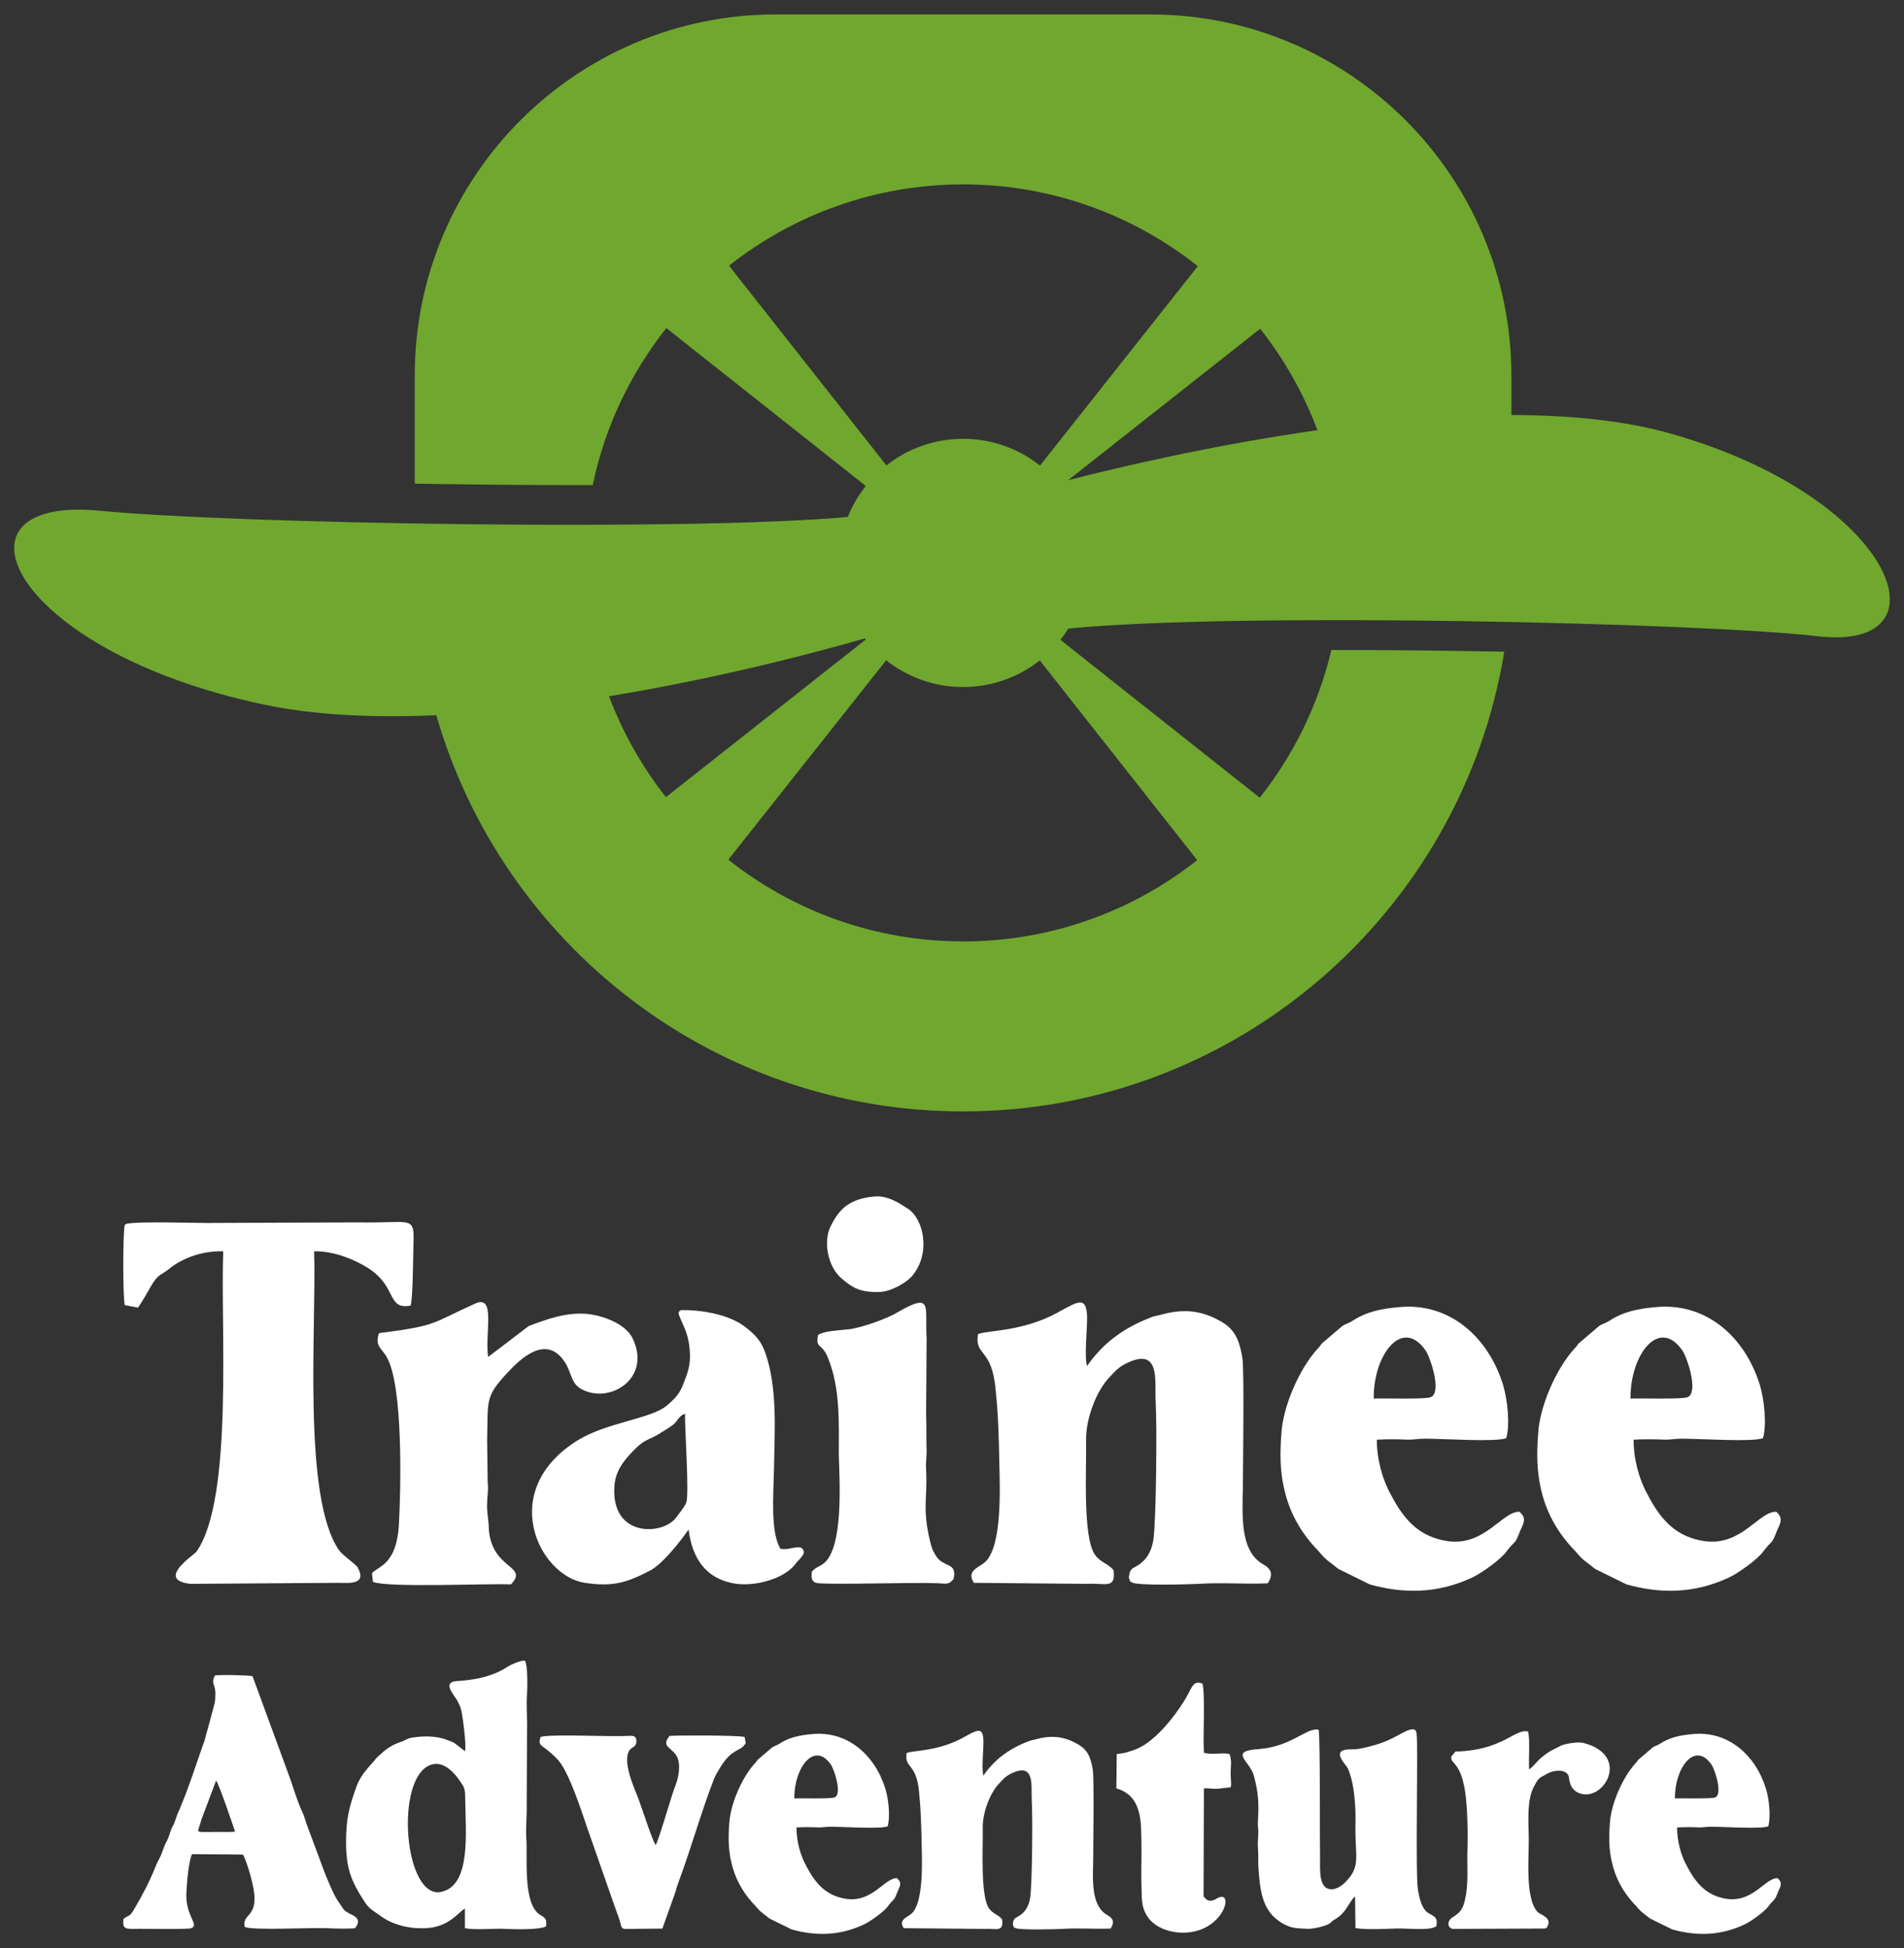
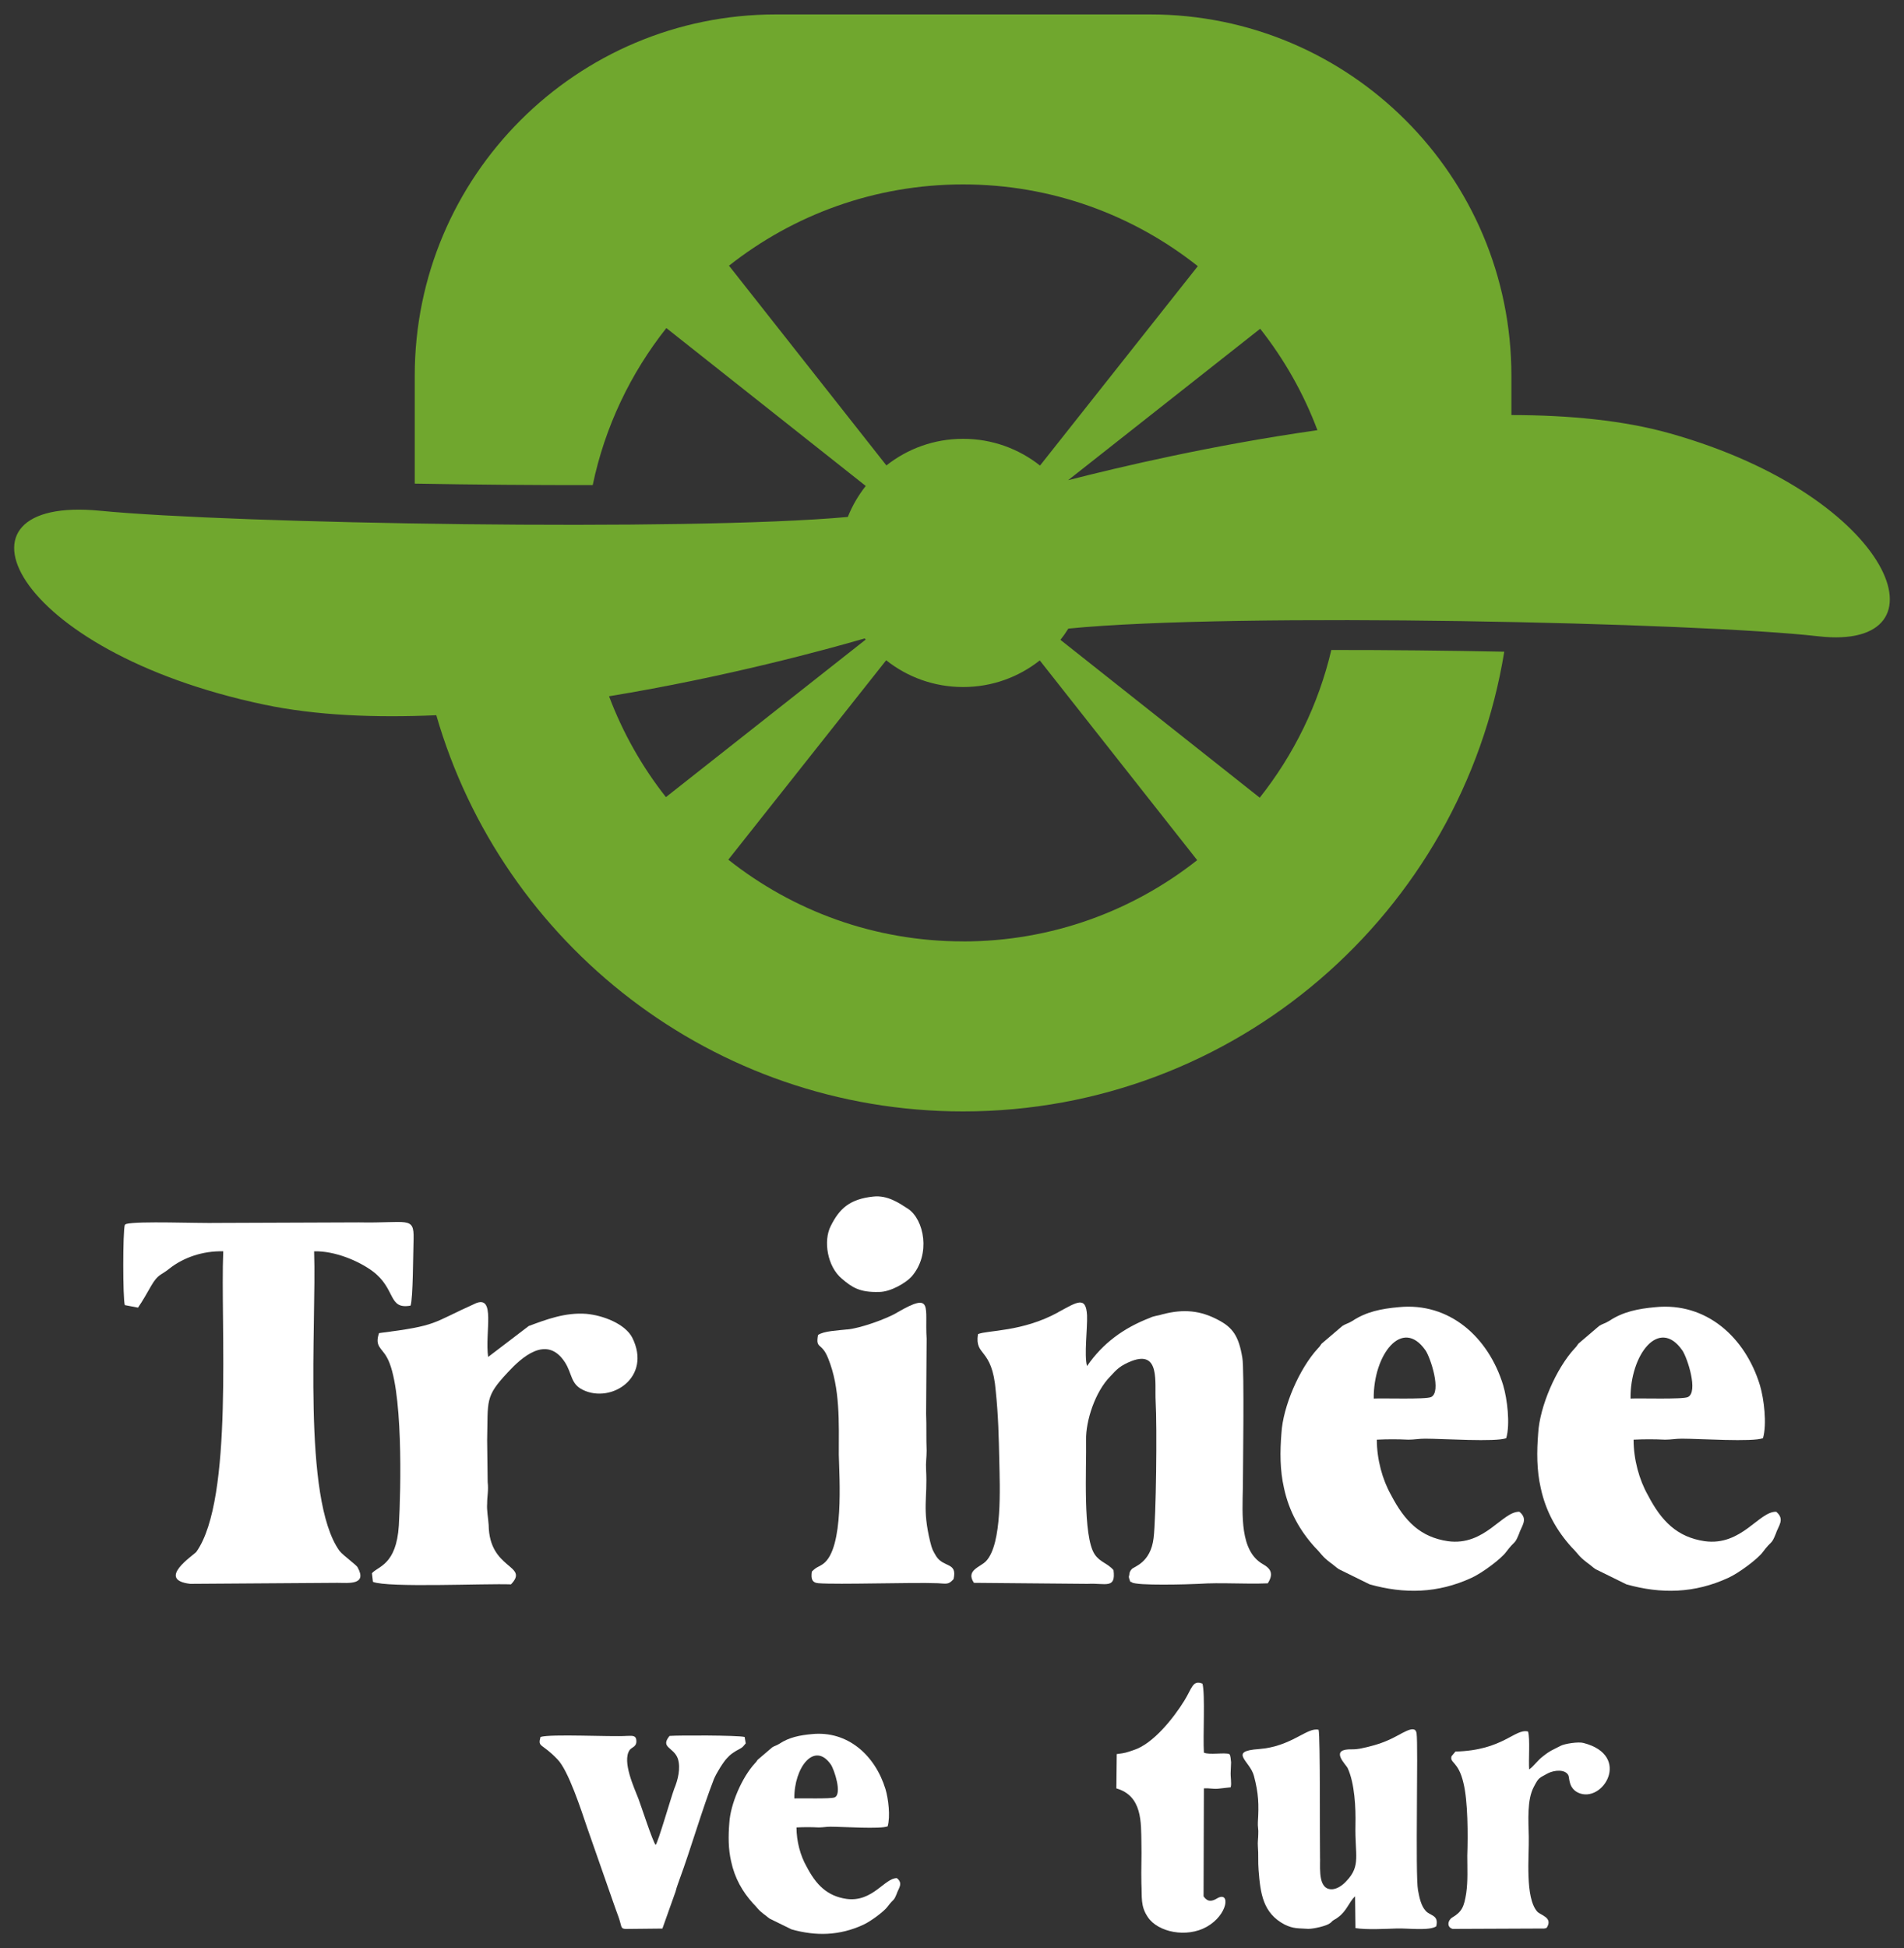
<svg xmlns="http://www.w3.org/2000/svg" id="Layer_1" version="1.1" viewBox="0 0 400 409.16">
  <rect x="0" y="0" width="400" height="409.16" fill="#333333" stroke="none" />
  <defs>
    <style>
      .st0 {
        fill: #70a72e;
      }

      .st1 {
        fill: #fff;
      }
    </style>
  </defs>
  <path class="st0" d="M350.9,91.04c-9.78-2.76-21.28-3.86-33.38-3.87v-8.26c0-41.91-33.97-75.88-75.88-75.88h-78.63c-41.91,0-75.88,33.97-75.88,75.88v22.66c12.36.22,25.16.33,37.39.31,2.56-12.27,7.96-23.5,15.47-32.98l41.89,33.16c-1.55,1.96-2.83,4.15-3.77,6.51-33.56,3.06-129.24,1.42-157.06-1.3-33.76-3.31-19.08,29.44,34.42,40.71,10.86,2.29,23.35,2.8,36.19,2.23,13.87,48.05,58.15,83.21,110.67,83.21h0c57.27,0,104.77-41.8,113.69-96.55-12.01-.24-24.43-.37-36.33-.36-2.71,11.51-7.93,22.05-15.04,31.02l-41.87-33.15c.6-.75,1.15-1.54,1.66-2.36,35.11-3.49,132.79-1.24,157.52,1.61,28.23,3.25,16.17-29.26-31.06-42.59ZM264.74,69.04c5.04,6.39,9.12,13.56,12.03,21.31-21.97,3.11-41.74,7.77-52.37,10.5l40.35-31.81ZM202.33,38.73c18.64,0,35.76,6.43,49.31,17.17l-33.15,41.88c-4.44-3.52-10.05-5.62-16.16-5.62s-11.68,2.09-16.11,5.59l-33.07-41.95c13.53-10.68,30.61-17.07,49.19-17.07ZM181.66,134.08c.06.08.13.17.2.25l-41.96,33.08c-5.01-6.35-9.05-13.49-11.95-21.18,24.55-4.03,45.76-9.84,53.71-12.15ZM202.33,197.71c-18.64,0-35.77-6.42-49.32-17.16l33.16-41.88c4.44,3.52,10.05,5.62,16.16,5.62s11.68-2.09,16.11-5.59l33.07,41.95c-13.53,10.68-30.61,17.07-49.19,17.07Z" />
  <g>
    <g>
      <path class="st1" d="M26.53,257.05c2.56-.64,14.82-.11,19.41-.21l29.43-.11c10.24.21,11.62-1.39,11.52,3.41-.11,3.2-.11,12.58-.64,14.07-4.8.85-2.99-3.52-8-7.25-2.88-2.13-7.89-4.27-12.26-4.16.53,15.46-2.56,51.92,5.33,62.91.85,1.07,3.63,2.98,3.84,3.52,2.03,3.73-2.03,3.2-4.27,3.2l-30.92.21c-7.25-.85.64-5.97,1.28-6.72,7.89-11.09,5.01-47.98,5.65-63.12-4.27-.11-8.32,1.28-11.3,3.62-1.81,1.49-2.35,1.07-3.84,3.63-.85,1.49-1.81,3.2-2.77,4.58l-2.77-.53c-.43-1.39-.43-15.46,0-16.85.11-.11.21-.11.32-.21Z" />
      <path class="st1" d="M99.78,273.79c4.48-2.03,2.03,6.08,2.77,11.2l8.53-6.5c3.73-1.39,7.68-2.88,12.05-2.56,3.63.32,8.21,2.13,9.7,5.01,4.16,8.32-4.37,13.86-10.34,10.98-2.67-1.28-2.24-3.41-3.84-5.86-3.84-5.86-9.17-.85-11.94,2.13-4.9,5.22-4.16,5.86-4.37,14.29l.11,8.74c.21,1.92-.11,2.88-.11,4.58-.11,1.39.21,2.88.32,4.48.11,9.49,8.64,8.32,4.69,12.47-5.33-.21-25.91.75-29-.53l-.21-1.81c1.28-1.49,5.12-1.71,5.65-10.02.43-7.36.96-29.43-2.56-35.4-1.07-1.92-2.56-2.24-1.6-5.01,12.58-1.6,10.87-2.03,20.15-6.18Z" />
-       <path class="st1" d="M168.34,325.07c-1.28-.43-2.45.53-4.37.21-2.13-3.41-1.49-11.3-1.38-16.21.11-8,.85-17.38-1.81-24.95-.96-2.67-2.13-3.73-3.95-5.22-3.02-2.52-8.52-3.8-13.61-3.75-.45,0-.76.47-.62.9.74,2.16,1.91,3.52,2.27,7.14.28,2.76-.12,4.47-1.09,6.88-.72,1.81-.93,2.8-3.7,5.14-3.31,2.77-12.58,3.52-18.66,7.25-17.06,10.56-8.21,28.47,1.39,29.96,6.18.96,9.17-.21,13.75-2.56,2.66-1.39,6.5-6.29,8.1-8.64.75,5.97,3.52,10.45,10.02,11.41,3.95.53,9.81-.96,12.26-3.95.43-.64.85-.96,1.28-1.49.96-1.07.75-1.6.11-2.13ZM144.13,315.69c-.32.75-1.49,2.24-2.13,3.09-2.88,3.73-13.86,4.16-12.9-6.93.32-3.63,2.88-6.08,4.69-7.89,1.81-1.71,2.67-1.6,4.58-2.77.85-.53,2.13-1.28,2.99-1.92,1.28-1.07,1.07-1.81,2.56-2.35-.11,2.88.96,17.38.21,18.76Z" />
      <path class="st1" d="M177.93,279.22c2.67-.21,8.42-2.24,10.66-3.63,7.57-4.37,5.65-1.07,6.08,5.54l-.11,15.78c.11,2.56,0,5.12.11,7.78,0,1.49-.21,2.45-.11,4.05.32,6.08-.85,8,.85,15.03.43,1.71.53,1.81,1.28,3.09,1.6,2.45,4.48,1.17,3.63,4.8-1.07,1.17-1.39.96-3.31.85-5.33-.21-21,.32-25.06,0-1.39-.11-1.6-.96-1.39-2.45,1.07-1.07,1.28-.85,2.35-1.6,4.48-3.2,3.41-18.23,3.31-22.92,0-6.72.32-13.97-2.24-20.26-1.39-3.52-2.67-1.81-2.13-4.9,1.17-.85,4.26-.96,6.08-1.17Z" />
      <path class="st1" d="M190.73,253.85c3.41,2.24,4.9,9.6.75,14.29-1.17,1.28-4.37,3.2-6.82,3.2-4.05.11-5.65-.96-7.78-2.77-3.09-2.56-3.95-8-2.35-11.09,1.81-3.63,3.95-5.65,8.96-6.18,2.99-.32,5.44,1.39,7.25,2.56Z" />
      <path class="st1" d="M222.29,275.6c3.95-2.13,5.86-3.52,6.08.64.11,2.67-.64,8.42,0,10.66,3.31-4.8,7.68-8,13.22-10.13.85-.43,1.71-.43,2.67-.75,4.48-1.17,8-.75,11.62,1.17,3.09,1.6,4.37,3.41,5.12,8,.43,2.24.11,24.31.11,27.08-.11,5.97-.64,13.43,4.16,16.21,1.71.96,2.35,2.03,1.07,4.05-4.8.21-9.81-.21-14.5.11-2.13.11-13.11.43-14.07-.32-.32-.32-.21.32-.53-.75-.11-.32-.11-.53,0-.75,0-.53.21-.96.53-1.28.43-.53,3.95-1.28,4.58-6.5.53-4.27.75-23.35.43-28.79-.21-3.95.96-10.66-5.01-8.42-2.45.96-3.2,1.81-4.48,3.2-3.2,3.2-5.22,9.38-5.12,13.43.11,5.76-.75,20.15,1.81,23.99,1.17,1.71,2.67,1.81,3.95,3.31.53,4.05-1.71,2.67-5.44,2.88l-23.88-.21c-1.81-2.67,1.39-3.3,2.56-4.58,3.41-3.62,2.88-15.67,2.77-20.79-.11-5.33-.21-9.7-.75-14.93-.75-9.28-4.48-7.14-3.73-11.94,2.02-.85,9.28-.43,16.85-4.58Z" />
      <path class="st1" d="M319.21,317.5c-3.63-.11-7.25,7.25-15.03,6.18-5.76-.85-9.06-4.16-11.94-9.7-1.81-3.2-2.99-7.46-2.99-11.62,2.24-.11,4.37-.11,6.61,0,1.28,0,2.24-.21,3.52-.21,3.73,0,14.93.75,17.06-.11.85-2.98.21-8.21-.64-11.09-3.09-10.13-11.3-17.49-21.96-16.42-3.63.32-6.82.96-9.7,2.88-.85.53-1.49.64-2.13,1.07l-4.37,3.73c-.32.43-.32.53-.75.96-3.95,4.27-7.36,12.26-7.68,17.81-.32,3.94-.32,7.78.53,11.51,1.07,5.01,3.41,9.06,6.5,12.47,1.49,1.49,1.39,1.81,3.2,3.2.64.43,1.17.96,1.81,1.39l6.5,3.2c7.25,2.03,14.29,1.92,21.43-1.39,2.13-.96,6.18-3.95,7.25-5.44,1.92-2.56,1.71-1.39,2.67-3.73.53-1.71,2.03-3.09.11-4.69ZM299.48,283.6c1.07,1.6,3.41,8.74,1.17,9.81-1.07.53-10.13.21-12.05.32-.11-9.17,5.97-17.17,10.87-10.13Z" />
      <path class="st1" d="M373.15,317.5c-3.63-.11-7.25,7.25-15.03,6.18-5.76-.85-9.06-4.16-11.94-9.7-1.81-3.2-2.99-7.46-2.99-11.62,2.24-.11,4.37-.11,6.61,0,1.28,0,2.24-.21,3.52-.21,3.73,0,14.93.75,17.06-.11.85-2.98.21-8.21-.64-11.09-3.09-10.13-11.3-17.49-21.96-16.42-3.63.32-6.82.96-9.7,2.88-.85.53-1.49.64-2.13,1.07l-4.37,3.73c-.32.43-.32.53-.75.96-3.95,4.27-7.36,12.26-7.68,17.81-.32,3.94-.32,7.78.53,11.51,1.07,5.01,3.41,9.06,6.5,12.47,1.49,1.49,1.39,1.81,3.2,3.2.64.43,1.17.96,1.81,1.39l6.5,3.2c7.25,2.03,14.29,1.92,21.43-1.39,2.13-.96,6.18-3.95,7.25-5.44,1.92-2.56,1.71-1.39,2.67-3.73.53-1.71,2.03-3.09.11-4.69ZM353.43,283.6c1.07,1.6,3.41,8.74,1.17,9.81-1.07.53-10.13.21-12.05.32-.11-9.17,5.97-17.17,10.87-10.13Z" />
    </g>
    <g>
-       <path class="st1" d="M73.7,402.03c-1.73-.9-1.35-.9-2.4-2.33-1.13-1.5-2.25-4.36-3.08-6.38l-3.83-10.29c-.38-1.28-.75-2.25-1.28-3.38-.9-2.1-1.65-4.81-2.48-6.98l-7.58-20.65c-1.43-.23-6.76-.3-7.89-.15-.9,1.73.08,1.8.08,3.68,0,.68,0,1.5-.15,2.18l-1.43,5.33c-.3.83-.53,2.25-.98,3.3-1.58,4.51-2.93,8.79-4.73,13.07-.23.68-.45.98-.68,1.58-1.2,3.53-.52,1.35-1.28,3.15-.23.53-.38,1.2-.6,1.73-.53,1.35-.38.45-1.35,3.15-.3.98-.9,1.8-1.35,2.93-1.2,3.08-2.78,6.08-4.51,9.01-1.05,1.73-.83.98-2.25,2.03-.23,1.95.3,2.1,2.1,2.1,2.1-.08,11.49.15,12.16-.15,1.73-.68-1.13-2.48-1.05-7.06.08-2.1.45-6.91,1.2-8.49l10.59.08c.23.23.08-.15.38.53.9,2.18,1.65,4.88,2.03,7.13.82,5.63-2.48,4.66-1.95,7.51,1.28.83,13.74.15,17.35.3,1.28.08,4.73.15,5.86,0,1.2-1.58.45-2.33-.9-2.93ZM43.82,384.76c-3,0-2.25.22-1.5-2.63l3.08-8.18c.6.68,3.9,10.44,3.98,10.74-1.8.15-3.75,0-5.56.08Z" />
-       <path class="st1" d="M113.5,402.18c-3.75-2.25-2.63-12.24-2.93-16.07-.15-2.18.15-4.96.08-7.28l.08-15.47c.08-2.4-.23-5.26,0-7.66.08-1.65.15-6.01-.45-6.91-.9-.15-3.23.98-3.53,1.2-4.73,3.15-10.59,2.93-11.41,3.15-2.33.6.45,3.23.9,4.36.3.68.53.98.68,1.8.3,1.2,1.13,7.51.75,8.49-.45-.38-1.05-.83-1.65-1.28-.67-.6-1.13-.75-2.03-1.05-2.33-.98-5.41-.9-7.81-.45-.83.23-1.35.68-2.18.9-1.35.45-2.85,1.35-3.83,2.33-.6.53-1.13.9-1.5,1.5-.98,1.2-2.78,2.78-3.76,5.41-1.2,3.38-2.03,5.86-2.18,9.99-.23,6.91.83,9.61,3.91,14.34.98,1.5,1.8,1.8,3.23,2.85,2.4,1.8,5.78,2.78,9.46,2.63,4.96-.15,6.98-3.38,8.34-4.13v4.13c2.33.45,6.08,0,8.56.15,1.8.08,7.13.23,8.49-.53.23-1.58-.23-1.8-1.2-2.4ZM92.85,397.3c-7.96,2.03-10.06-24.03-2.33-26.66,2.78-.98,5.18,2.03,6.08,3.38.98,1.43,1.13,1.65,1.13,3.75.08,6.98,1.28,18.02-4.88,19.52Z" />
      <path class="st1" d="M156.44,364.79l.23,1.35c-.83,1.05-.83.9-2.03,1.58-.83.53-1.2.75-1.88,1.5-.75.75-2.25,3.15-2.78,4.43-2.48,6.38-4.88,14.72-7.21,21.03-.3.9-.6,1.58-.83,2.55l-2.78,7.81-7.73.08c-1.13-.08-.75-.45-1.5-2.55-.38-1.05-.75-2.03-1.13-3.15l-5.41-15.47c-1.28-3.75-3.98-12.16-6.31-14.49-3.3-3.45-4.13-2.4-3.53-4.66,2.1-.68,14.87,0,18.1-.22.98,0,1.95-.23,2.03.9.15,1.43-.98,1.43-1.43,2.1-1.58,2.4.98,7.88,1.88,10.21.6,1.58,3,9.01,3.61,9.69.53-.6,3.23-9.99,3.9-11.79.75-1.8,1.43-4.36.75-6.38-.9-2.4-3.75-2.25-1.73-4.73,1.8-.15,14.34-.15,15.77.22Z" />
      <path class="st1" d="M188.43,394.45c-2.55-.08-5.11,5.11-10.59,4.36-4.06-.6-6.38-2.93-8.41-6.83-1.28-2.25-2.1-5.26-2.1-8.18,1.58-.08,3.08-.08,4.66,0,.9,0,1.58-.15,2.48-.15,2.63,0,10.51.53,12.01-.08.6-2.1.15-5.78-.45-7.81-2.18-7.13-7.96-12.32-15.47-11.56-2.55.23-4.81.68-6.83,2.03-.6.38-1.05.45-1.5.75l-3.08,2.63c-.22.3-.22.38-.52.68-2.78,3-5.18,8.64-5.41,12.54-.23,2.78-.23,5.48.38,8.11.75,3.53,2.4,6.38,4.58,8.79,1.05,1.05.98,1.28,2.25,2.25.45.3.83.68,1.28.98l4.58,2.25c5.11,1.43,10.06,1.35,15.09-.98,1.5-.68,4.36-2.78,5.11-3.83,1.35-1.8,1.2-.98,1.88-2.63.38-1.2,1.43-2.18.08-3.3ZM174.54,370.57c.75,1.13,2.4,6.16.83,6.91-.75.37-7.13.15-8.49.23-.08-6.46,4.2-12.09,7.66-7.13Z" />
-       <path class="st1" d="M202.32,364.94c2.78-1.5,4.13-2.48,4.28.45.08,1.88-.45,5.93,0,7.51,2.33-3.38,5.41-5.63,9.31-7.13.6-.3,1.2-.3,1.88-.53,3.15-.83,5.63-.53,8.19.83,2.18,1.13,3.08,2.4,3.6,5.63.3,1.58.08,17.12.08,19.07-.08,4.2-.45,9.46,2.93,11.41,1.2.68,1.65,1.43.75,2.85-3.38.15-6.91-.15-10.21.08-1.5.08-9.24.3-9.91-.23-.23-.23-.15.23-.38-.53-.08-.22-.08-.37,0-.53,0-.38.15-.68.38-.9.3-.38,2.78-.9,3.23-4.58.38-3,.53-16.44.3-20.27-.15-2.78.67-7.51-3.53-5.93-1.73.68-2.25,1.28-3.15,2.25-2.25,2.25-3.68,6.61-3.61,9.46.08,4.06-.53,14.19,1.28,16.9.82,1.2,1.88,1.28,2.78,2.33.38,2.85-1.2,1.88-3.83,2.03l-16.82-.15c-1.28-1.88.98-2.33,1.8-3.23,2.4-2.55,2.03-11.04,1.95-14.64-.08-3.75-.15-6.83-.52-10.51-.53-6.53-3.15-5.03-2.63-8.41,1.43-.6,6.53-.3,11.86-3.23Z" />
      <path class="st1" d="M238.13,367.56c4.13-1.28,8.48-6.83,10.66-10.36,1.65-2.63,1.73-4.43,3.83-3.6.6,2.25.08,11.04.3,14.49,1.13.53,4.36-.08,5.33.3.3.23.3,1.2.38,1.73,0,.75-.08,1.28-.08,1.95-.08,1.13.23,2.4,0,3.3l-2.7.3c-1.05.08-1.8-.15-2.93-.08l-.07,22.68c.82,1.2,1.73,1.13,2.93.38,2.7-1.5,2.25,3.45-2.25,6.01-4.28,2.4-10.29,1.13-12.39-2.03-1.58-2.33-1.2-4.13-1.35-7.13-.08-2.78.08-5.63,0-8.49-.08-4.21.23-9.84-5.26-11.41l.08-7.21c1.88-.23,1.95-.3,3.53-.83Z" />
      <path class="st1" d="M277.33,390.39c0,2.4-.37,6.68,2.7,6.38,1.13-.15,2.18-.98,2.85-1.73,3.08-3.23,1.73-5.41,1.88-11.79.08-3.53-.15-8.71-1.65-11.94-.38-.75-3.53-3.68.15-3.9.83,0,1.58,0,2.4-.15,1.95-.37,4.2-.98,6.01-1.8,2.55-1.05,5.63-3.6,5.93-1.43.38,2.4-.3,29.74.3,32.96.3,1.65.68,3.3,1.58,4.28.9,1.13,2.85.83,2.25,3.3-1.43.98-6.08.38-8.26.45-2.4.08-6.38.3-8.71-.08l-.08-6.68c-1.28,1.2-1.73,3.08-3.6,4.43-.38.3-.45.3-.83.53-.53.3-.38.38-.82.68-.75.6-3.45,1.2-4.58,1.2-2.25-.15-3.08,0-4.96-.9-4.58-2.4-5.1-6.53-5.48-11.41-.15-1.8,0-3.23-.15-5.03-.08-.9.08-1.65.08-2.55.08-.98-.15-1.58-.08-2.55.23-3.68.15-6.01-.83-9.69-.82-3.15-5.48-5.18,1.05-5.63,6.91-.53,10.14-4.66,12.54-4.05.37,1.5.22,23.58.3,27.11Z" />
      <path class="st1" d="M321.02,363.66c.45,1.58.08,5.86.23,7.96.98-.68,1.73-1.88,2.93-2.78,1.5-1.2,2.1-1.35,3.68-2.18.83-.45,3.76-.9,4.81-.6,10.21,2.63,4.06,12.84-1.13,10.44-2.03-.98-1.8-3.08-2.03-3.6-.6-1.35-2.93-1.2-4.36-.45-1.88,1.05-1.88.83-2.93,2.85-1.43,2.7-1.13,6.91-1.05,10.51.08,4.05-.83,12.77,1.8,15.69.75.75,3.15,1.2,2.1,3.15-.15.15,0,.3-.67.38l-19.22.08c-1.35-.38-.98-1.88-.08-2.4,2.03-1.2,2.48-2.25,2.93-5.11.37-2.63.22-5.18.22-7.88.15-4.21.15-11.49-.82-15.32-1.05-4.51-2.93-4.13-2.48-5.56l.82-.98c9.99-.23,12.47-4.88,15.24-4.21Z" />
-       <path class="st1" d="M373.43,394.45c-2.55-.08-5.11,5.11-10.59,4.36-4.06-.6-6.38-2.93-8.41-6.83-1.28-2.25-2.1-5.26-2.1-8.18,1.58-.08,3.08-.08,4.66,0,.9,0,1.58-.15,2.48-.15,2.63,0,10.51.53,12.01-.08.6-2.1.15-5.78-.45-7.81-2.18-7.13-7.96-12.32-15.47-11.56-2.55.23-4.81.68-6.83,2.03-.6.38-1.05.45-1.5.75l-3.08,2.63c-.22.3-.22.38-.52.68-2.78,3-5.18,8.64-5.41,12.54-.23,2.78-.23,5.48.38,8.11.75,3.53,2.4,6.38,4.58,8.79,1.05,1.05.98,1.28,2.25,2.25.45.3.83.68,1.28.98l4.58,2.25c5.11,1.43,10.06,1.35,15.09-.98,1.5-.68,4.36-2.78,5.11-3.83,1.35-1.8,1.2-.98,1.88-2.63.38-1.2,1.43-2.18.08-3.3ZM359.54,370.57c.75,1.13,2.4,6.16.83,6.91-.75.37-7.13.15-8.49.23-.08-6.46,4.2-12.09,7.66-7.13Z" />
    </g>
  </g>
</svg>